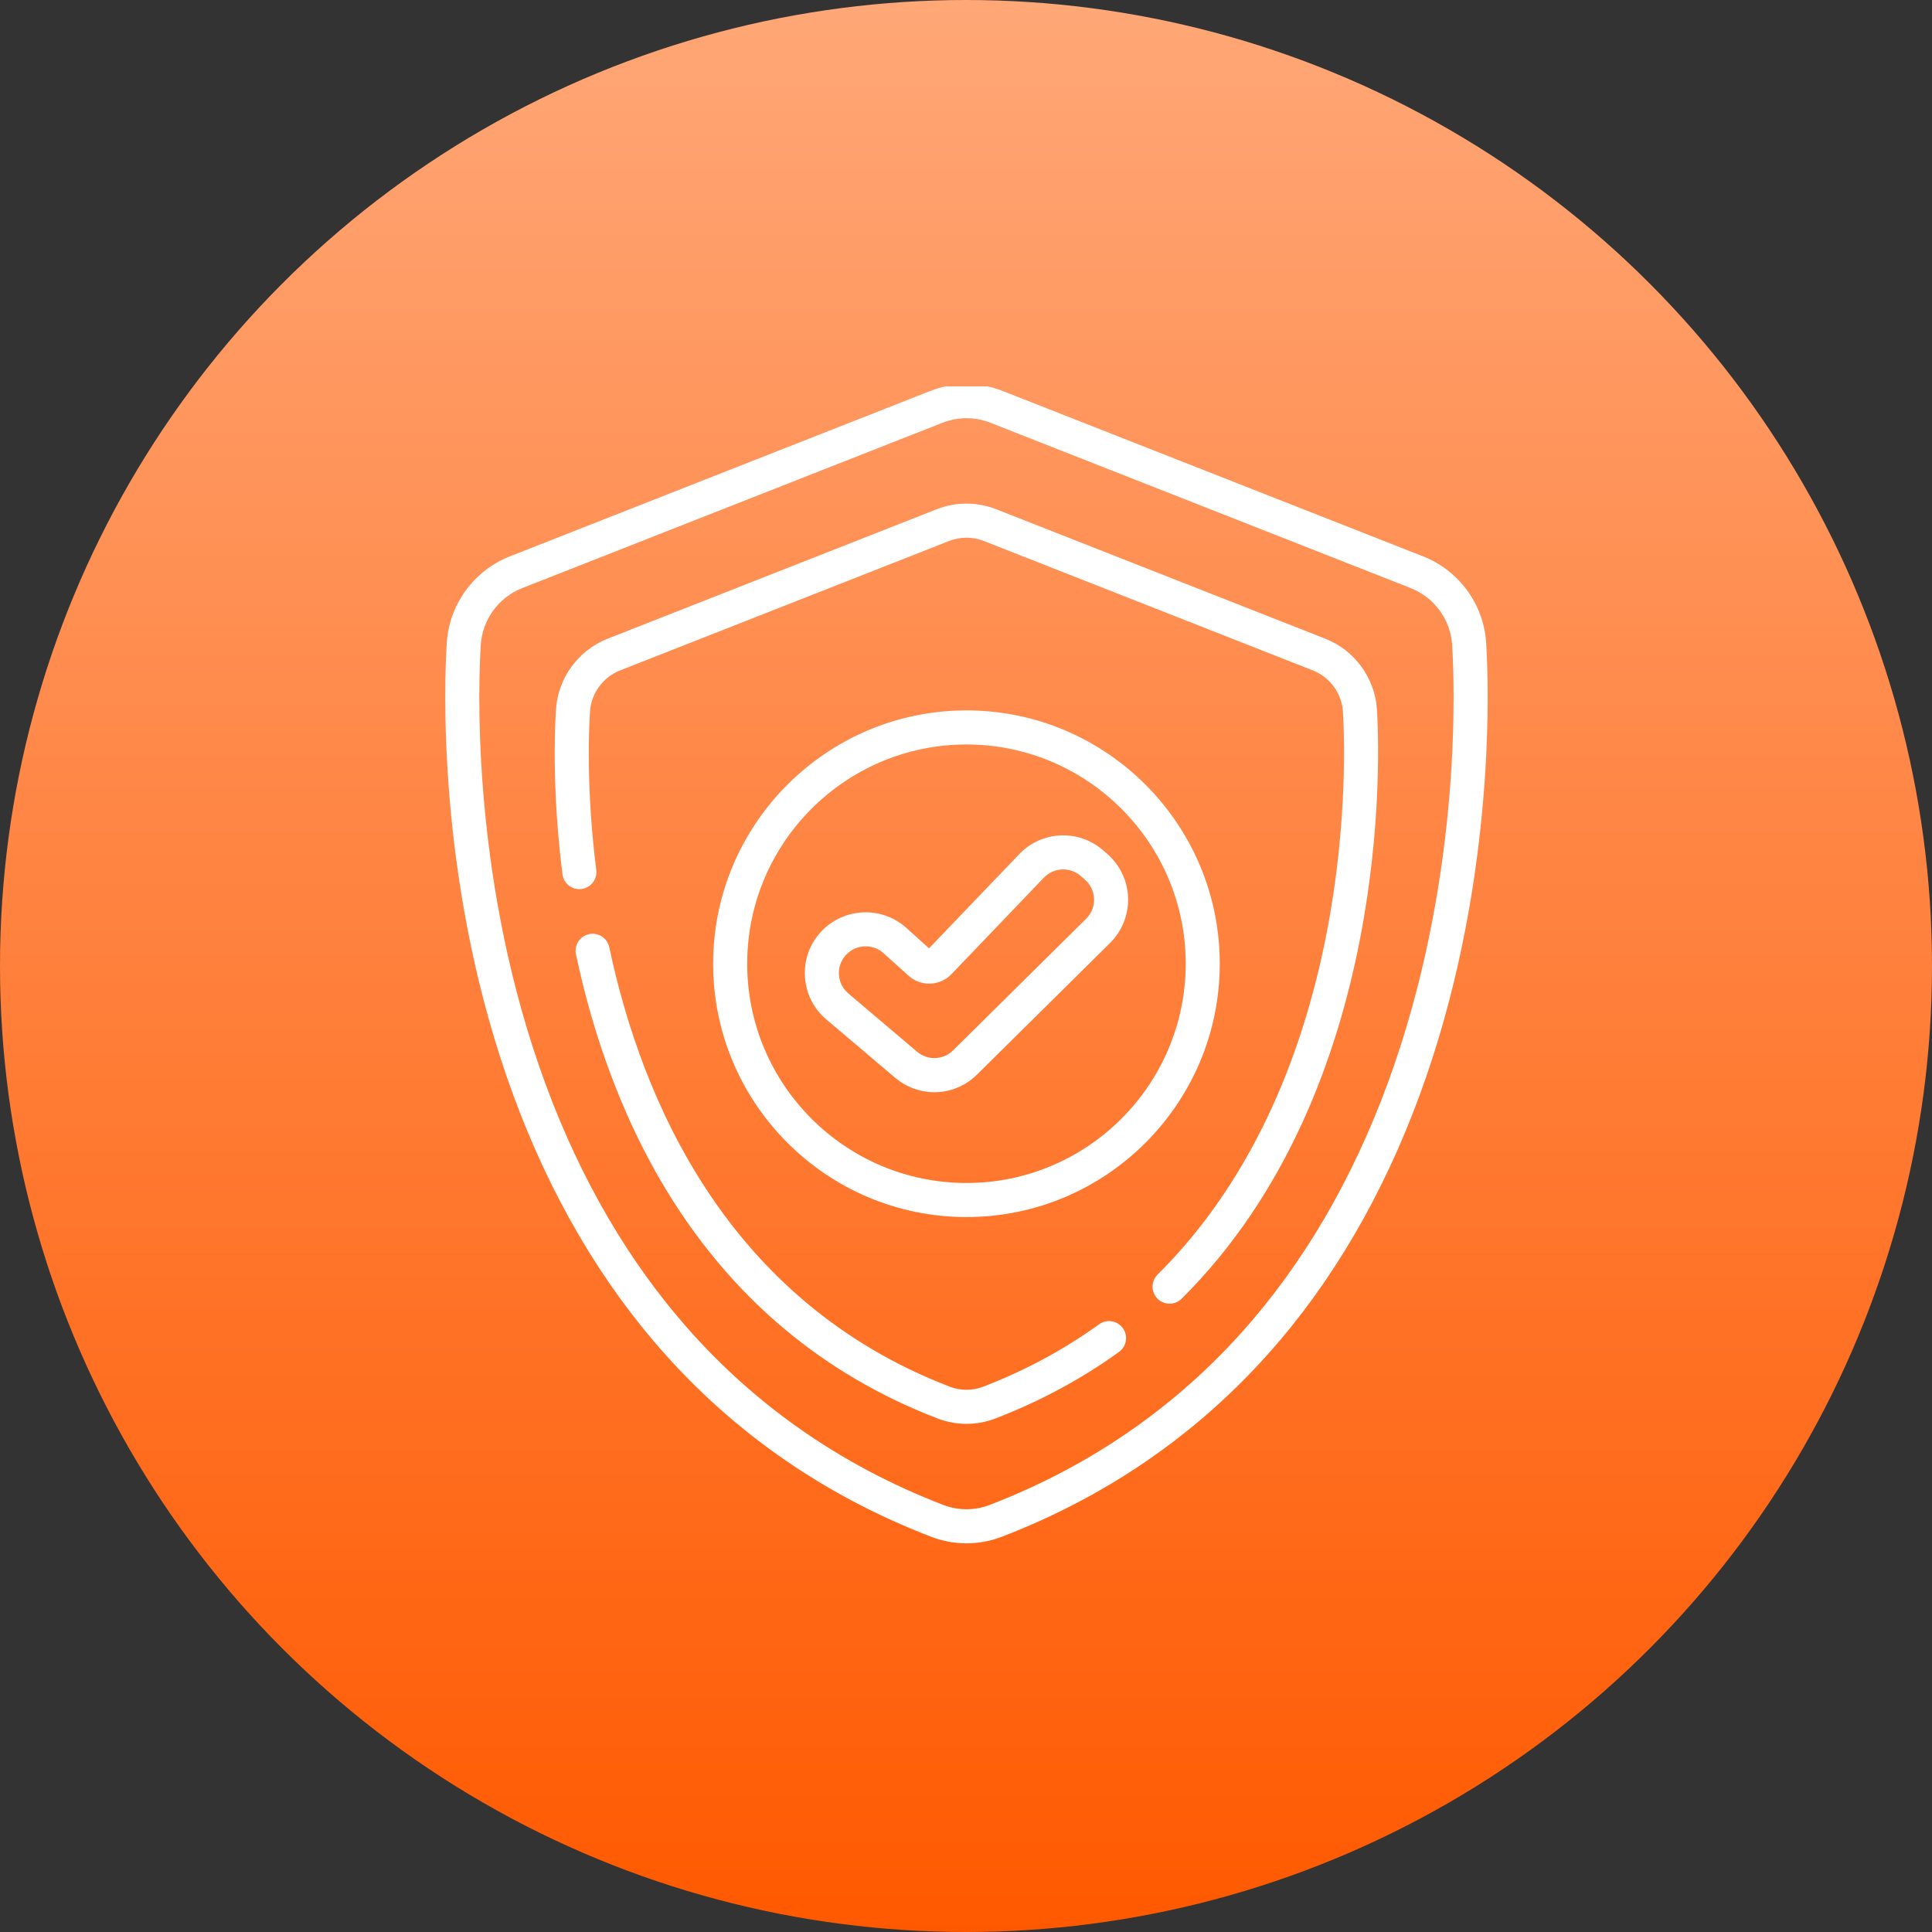
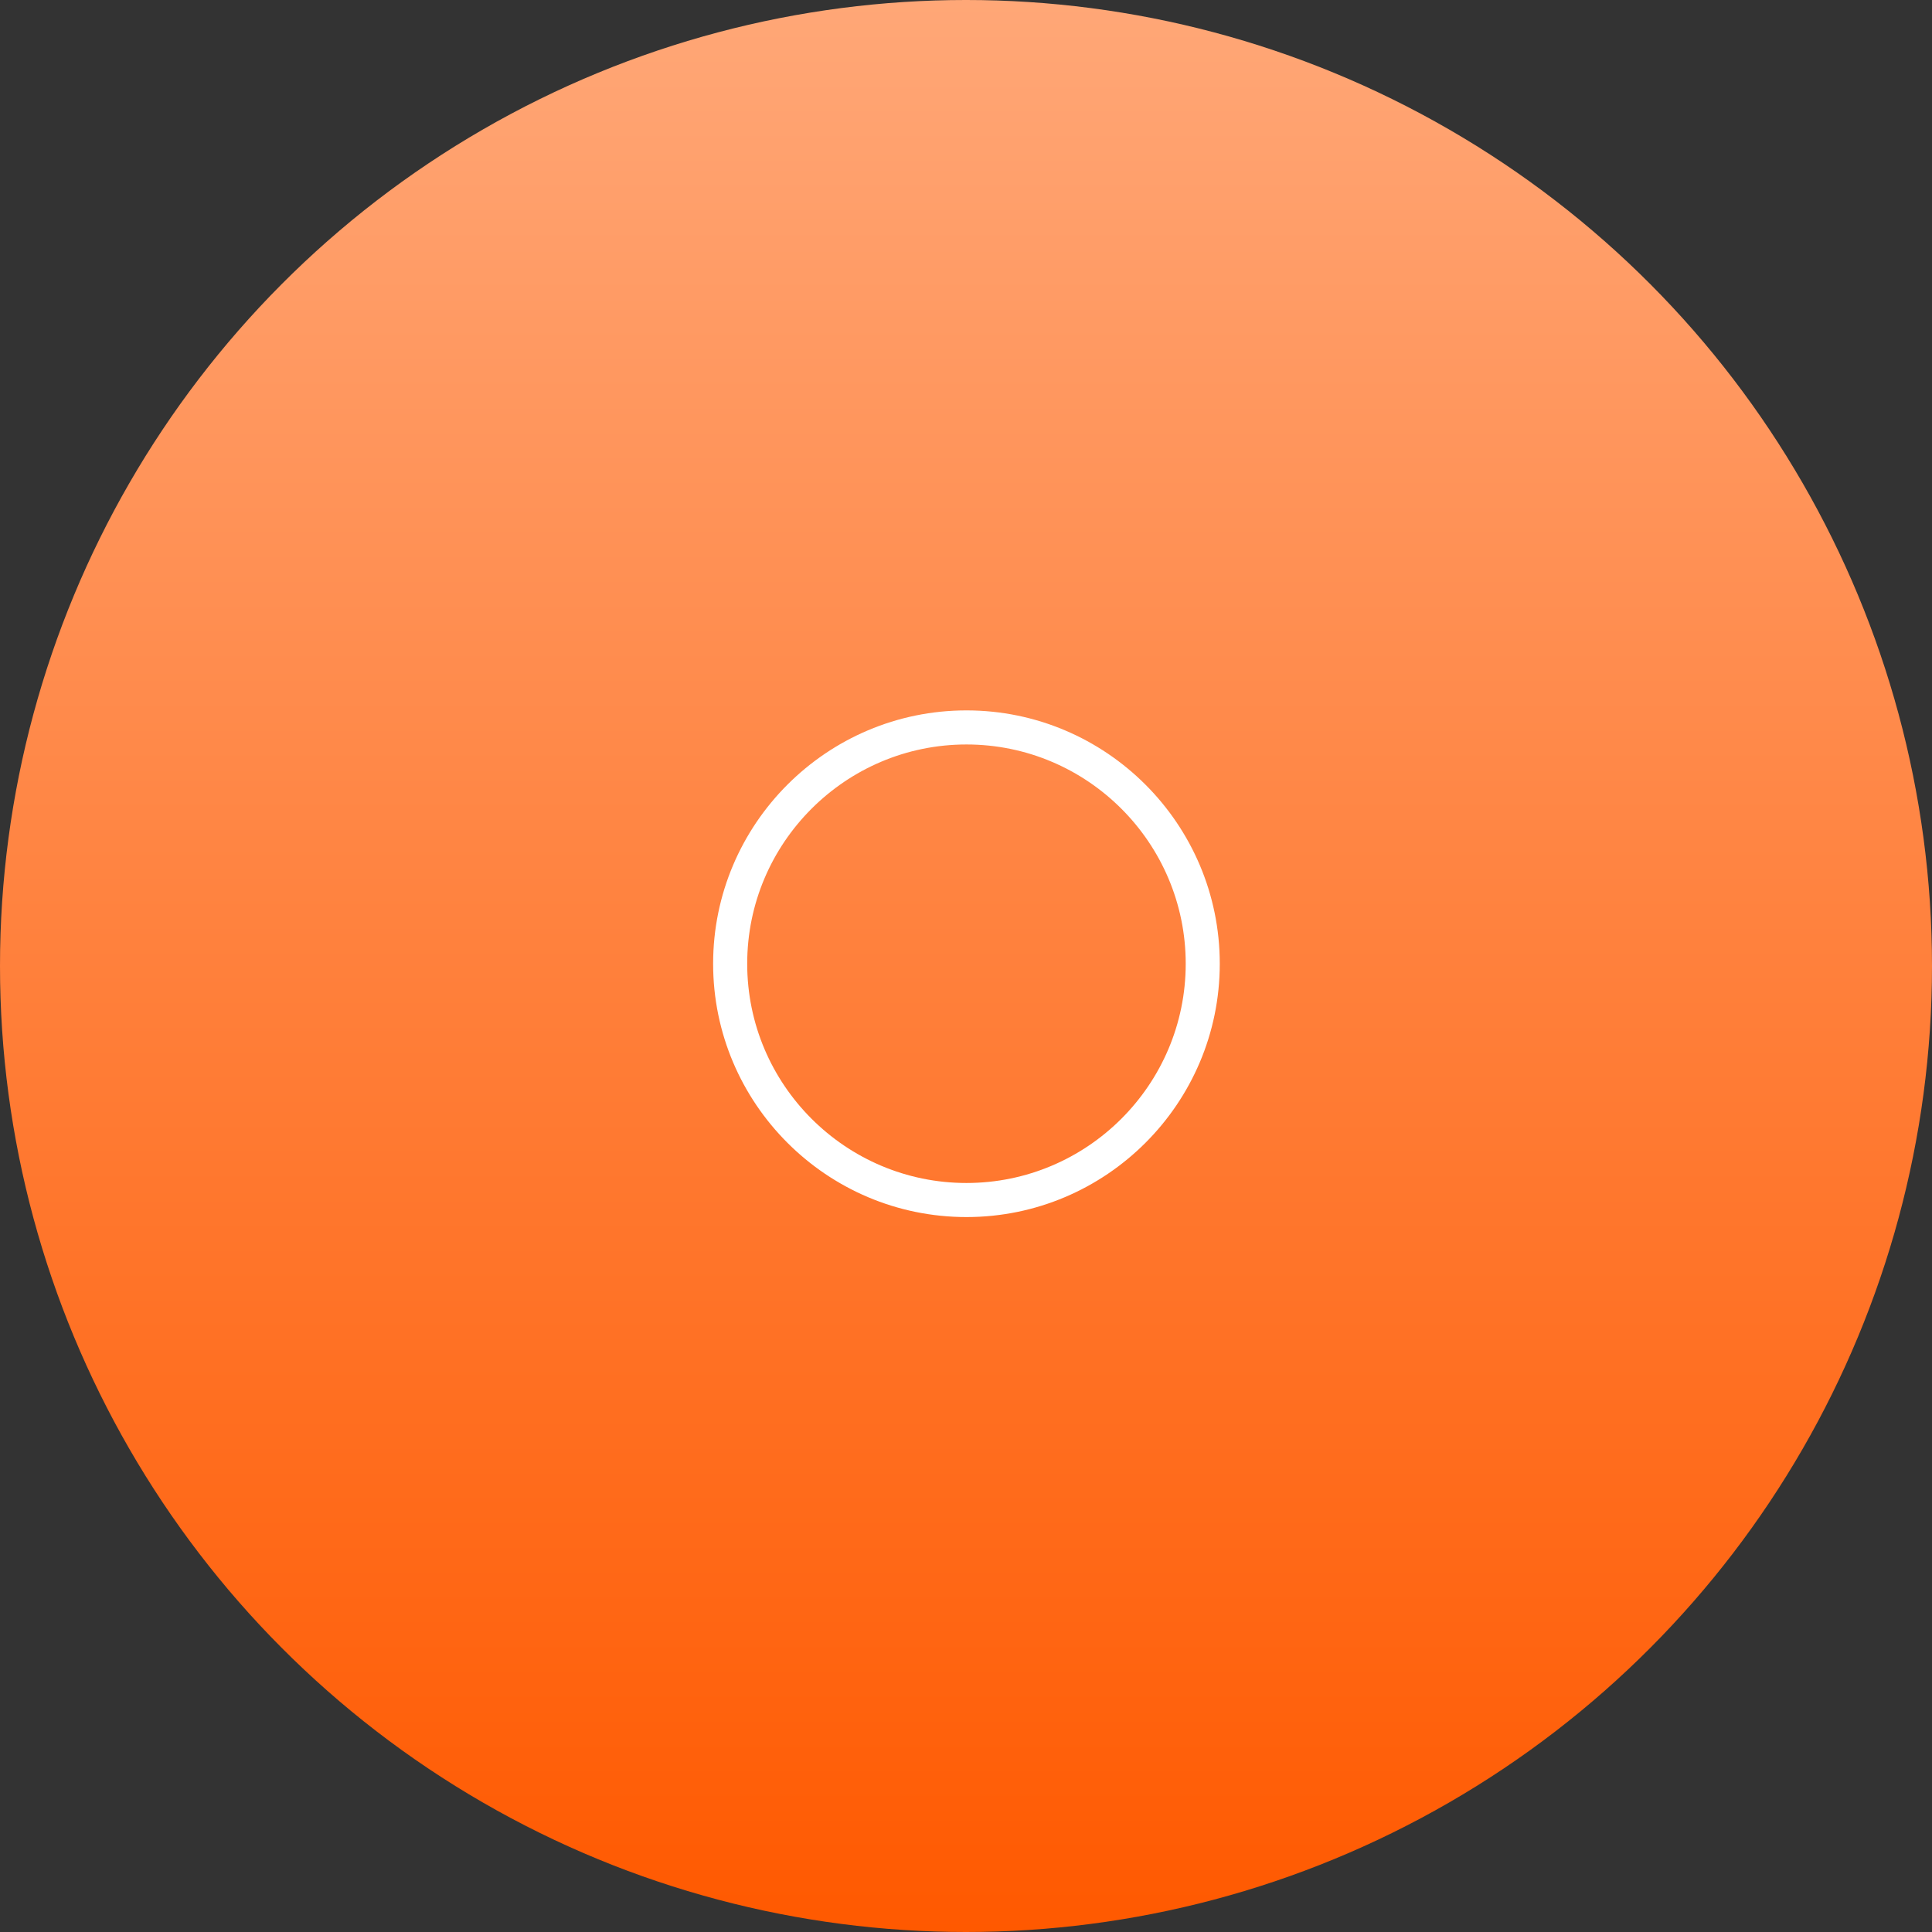
<svg xmlns="http://www.w3.org/2000/svg" width="80" height="80" viewBox="0 0 80 80" fill="none">
  <rect x="0" y="0" width="80" height="80" fill="#333333" stroke="none" />
  <circle cx="40" cy="40" r="40" fill="url(#paint0_linear)" />
  <g clip-path="url(#clip0)">
-     <path d="M61.538 26.612C61.437 25.025 60.414 23.623 58.931 23.04L41.53 16.194C40.556 15.811 39.483 15.81 38.509 16.194L21.107 23.04C19.625 23.623 18.602 25.025 18.5 26.612C18.404 28.127 18.069 36.115 20.972 44.554C22.424 48.776 24.461 52.454 27.028 55.488C30.116 59.138 33.994 61.879 38.556 63.634C39.028 63.815 39.523 63.906 40.019 63.906C40.515 63.906 41.011 63.815 41.483 63.634C46.045 61.879 49.923 59.138 53.011 55.488C55.577 52.454 57.615 48.776 59.067 44.554C61.97 36.115 61.635 28.127 61.538 26.612V26.612ZM57.733 44.095C56.338 48.15 54.387 51.677 51.934 54.577C49.001 58.044 45.314 60.648 40.977 62.317C40.359 62.554 39.679 62.554 39.062 62.317C34.724 60.648 31.038 58.044 28.105 54.577C25.652 51.677 23.701 48.151 22.306 44.095C19.49 35.91 19.814 28.17 19.908 26.702C19.974 25.658 20.648 24.736 21.624 24.352L39.025 17.506C39.346 17.38 39.682 17.317 40.019 17.317C40.356 17.317 40.693 17.38 41.013 17.506L58.415 24.352C59.39 24.736 60.064 25.658 60.13 26.702C60.224 28.17 60.548 35.91 57.733 44.095V44.095Z" fill="white" />
-     <path d="M54.878 26.448L41.257 21.089C40.458 20.775 39.579 20.775 38.781 21.089L25.16 26.448C23.944 26.926 23.105 28.076 23.022 29.377C22.963 30.313 22.87 32.851 23.29 36.2C23.339 36.587 23.692 36.861 24.078 36.812C24.465 36.763 24.739 36.411 24.69 36.024C24.284 32.794 24.373 30.362 24.43 29.467C24.478 28.709 24.968 28.039 25.676 27.761L39.297 22.402C39.763 22.219 40.275 22.219 40.741 22.402L54.362 27.761C55.07 28.039 55.559 28.709 55.608 29.467C55.704 30.977 56.306 44.461 47.933 52.778C47.657 53.052 47.655 53.499 47.93 53.775C48.068 53.914 48.249 53.983 48.43 53.983C48.61 53.983 48.79 53.915 48.927 53.779C57.742 45.023 57.116 30.952 57.016 29.377C56.932 28.076 56.094 26.926 54.878 26.448V26.448Z" fill="white" />
-     <path d="M45.51 54.836C44.061 55.883 42.447 56.752 40.714 57.419C40.266 57.591 39.773 57.591 39.325 57.419C30.115 53.875 26.576 45.568 25.228 39.224C25.148 38.842 24.772 38.599 24.392 38.68C24.011 38.761 23.768 39.135 23.849 39.517C25.268 46.203 29.018 54.964 38.819 58.735C39.206 58.884 39.612 58.959 40.019 58.959C40.426 58.959 40.833 58.884 41.22 58.735C43.068 58.025 44.788 57.097 46.336 55.98C46.651 55.752 46.722 55.311 46.495 54.995C46.266 54.679 45.825 54.608 45.51 54.836Z" fill="white" />
    <path d="M40.019 29.416C34.235 29.416 29.529 34.122 29.529 39.906C29.529 45.69 34.235 50.396 40.019 50.396C45.803 50.396 50.508 45.69 50.508 39.906C50.508 34.122 45.803 29.416 40.019 29.416V29.416ZM40.019 48.985C35.013 48.985 30.94 44.912 30.94 39.906C30.94 34.9 35.013 30.827 40.019 30.827C45.025 30.827 49.098 34.9 49.098 39.906C49.098 44.912 45.025 48.985 40.019 48.985Z" fill="white" />
-     <path d="M46.712 37.174C46.689 36.475 46.373 35.812 45.844 35.354L45.673 35.206C44.658 34.326 43.135 34.397 42.206 35.367L38.469 39.268L37.528 38.421C36.499 37.495 34.906 37.577 33.976 38.604C33.515 39.114 33.286 39.773 33.332 40.459C33.377 41.145 33.691 41.768 34.216 42.213L37.06 44.624C37.536 45.027 38.114 45.227 38.69 45.227C39.329 45.227 39.967 44.98 40.459 44.494L45.966 39.047C46.463 38.555 46.734 37.872 46.712 37.174V37.174ZM44.974 38.044L39.467 43.491C39.056 43.898 38.413 43.922 37.972 43.548L35.128 41.137C34.898 40.941 34.759 40.667 34.739 40.366C34.719 40.064 34.82 39.774 35.023 39.55C35.241 39.309 35.542 39.186 35.844 39.186C36.108 39.186 36.374 39.28 36.585 39.47L37.618 40.4C38.136 40.866 38.92 40.837 39.402 40.334L43.224 36.343C43.633 35.916 44.303 35.885 44.749 36.272L44.92 36.42C45.156 36.624 45.291 36.908 45.301 37.22C45.312 37.532 45.196 37.824 44.974 38.044V38.044Z" fill="white" />
  </g>
  <defs>
    <linearGradient id="paint0_linear" x1="40" y1="0" x2="40" y2="80" gradientUnits="userSpaceOnUse">
      <stop stop-color="#FFA777" />
      <stop offset="1" stop-color="#FF5900" />
    </linearGradient>
    <clipPath id="clip0">
      <rect width="48" height="48" fill="white" transform="translate(16 16)" />
    </clipPath>
  </defs>
</svg>